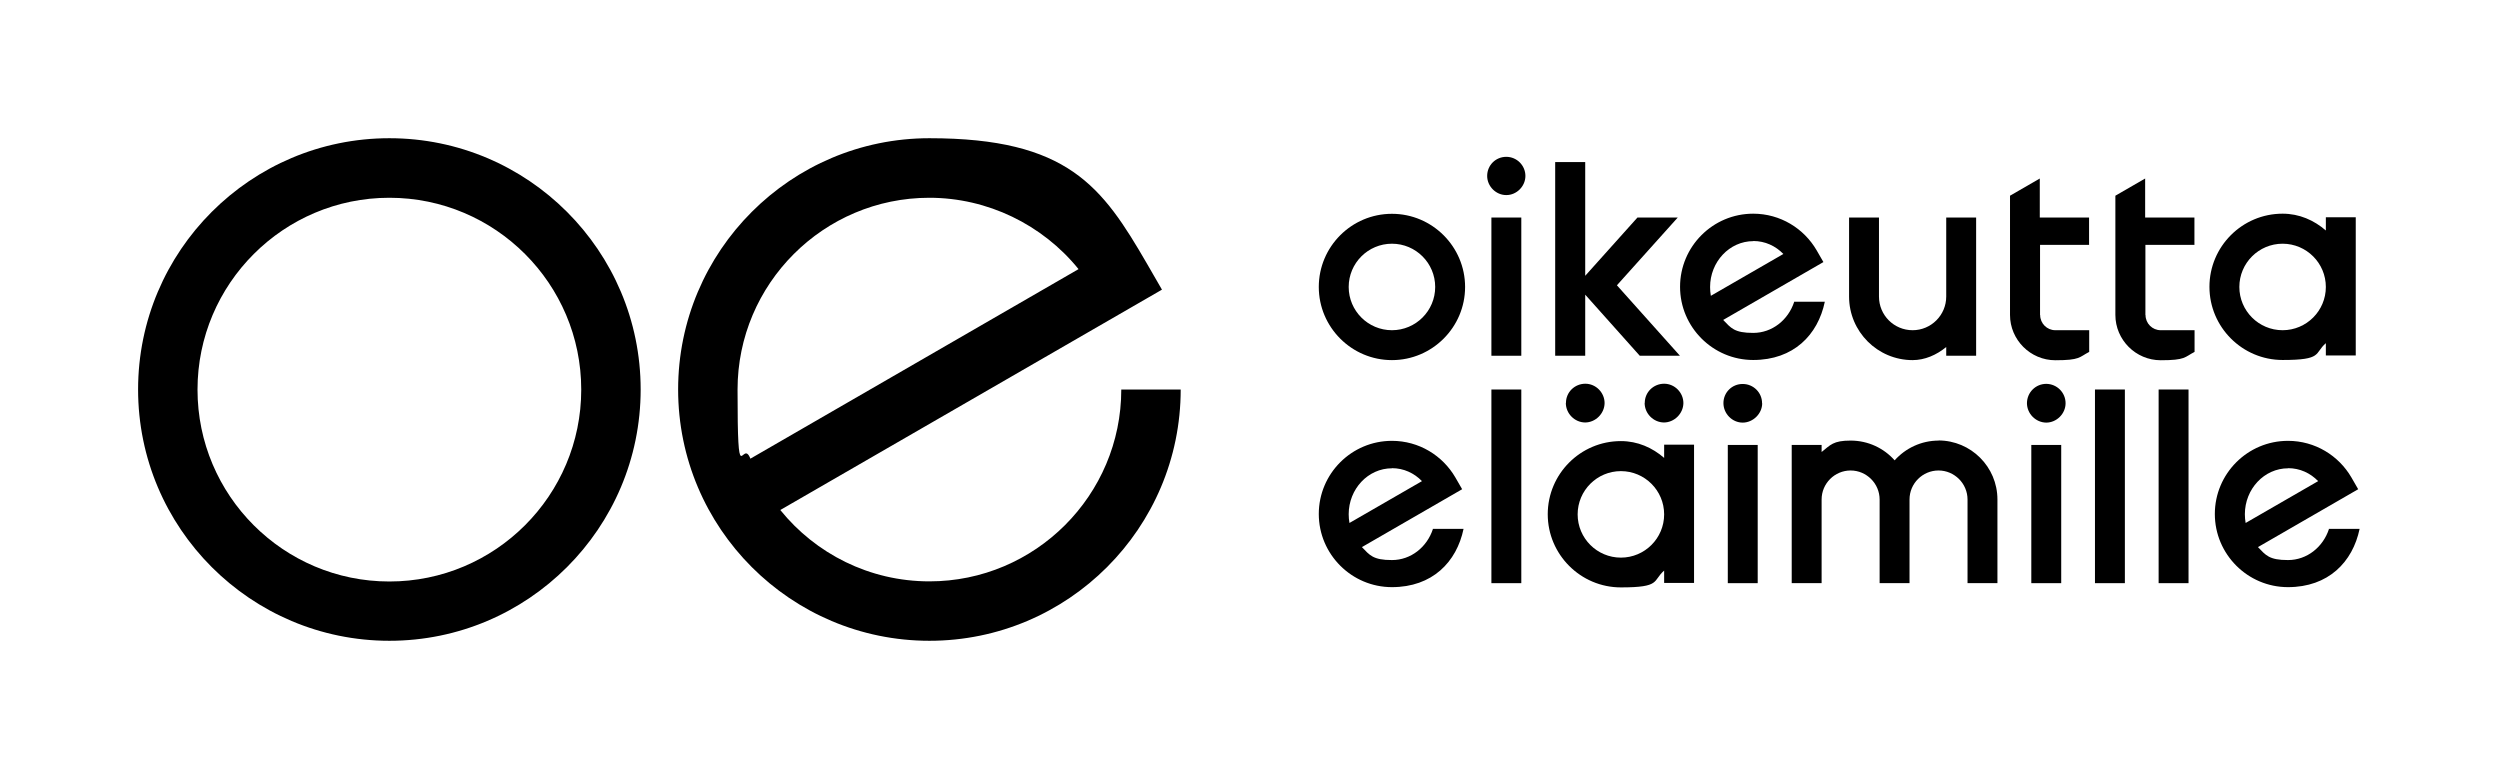
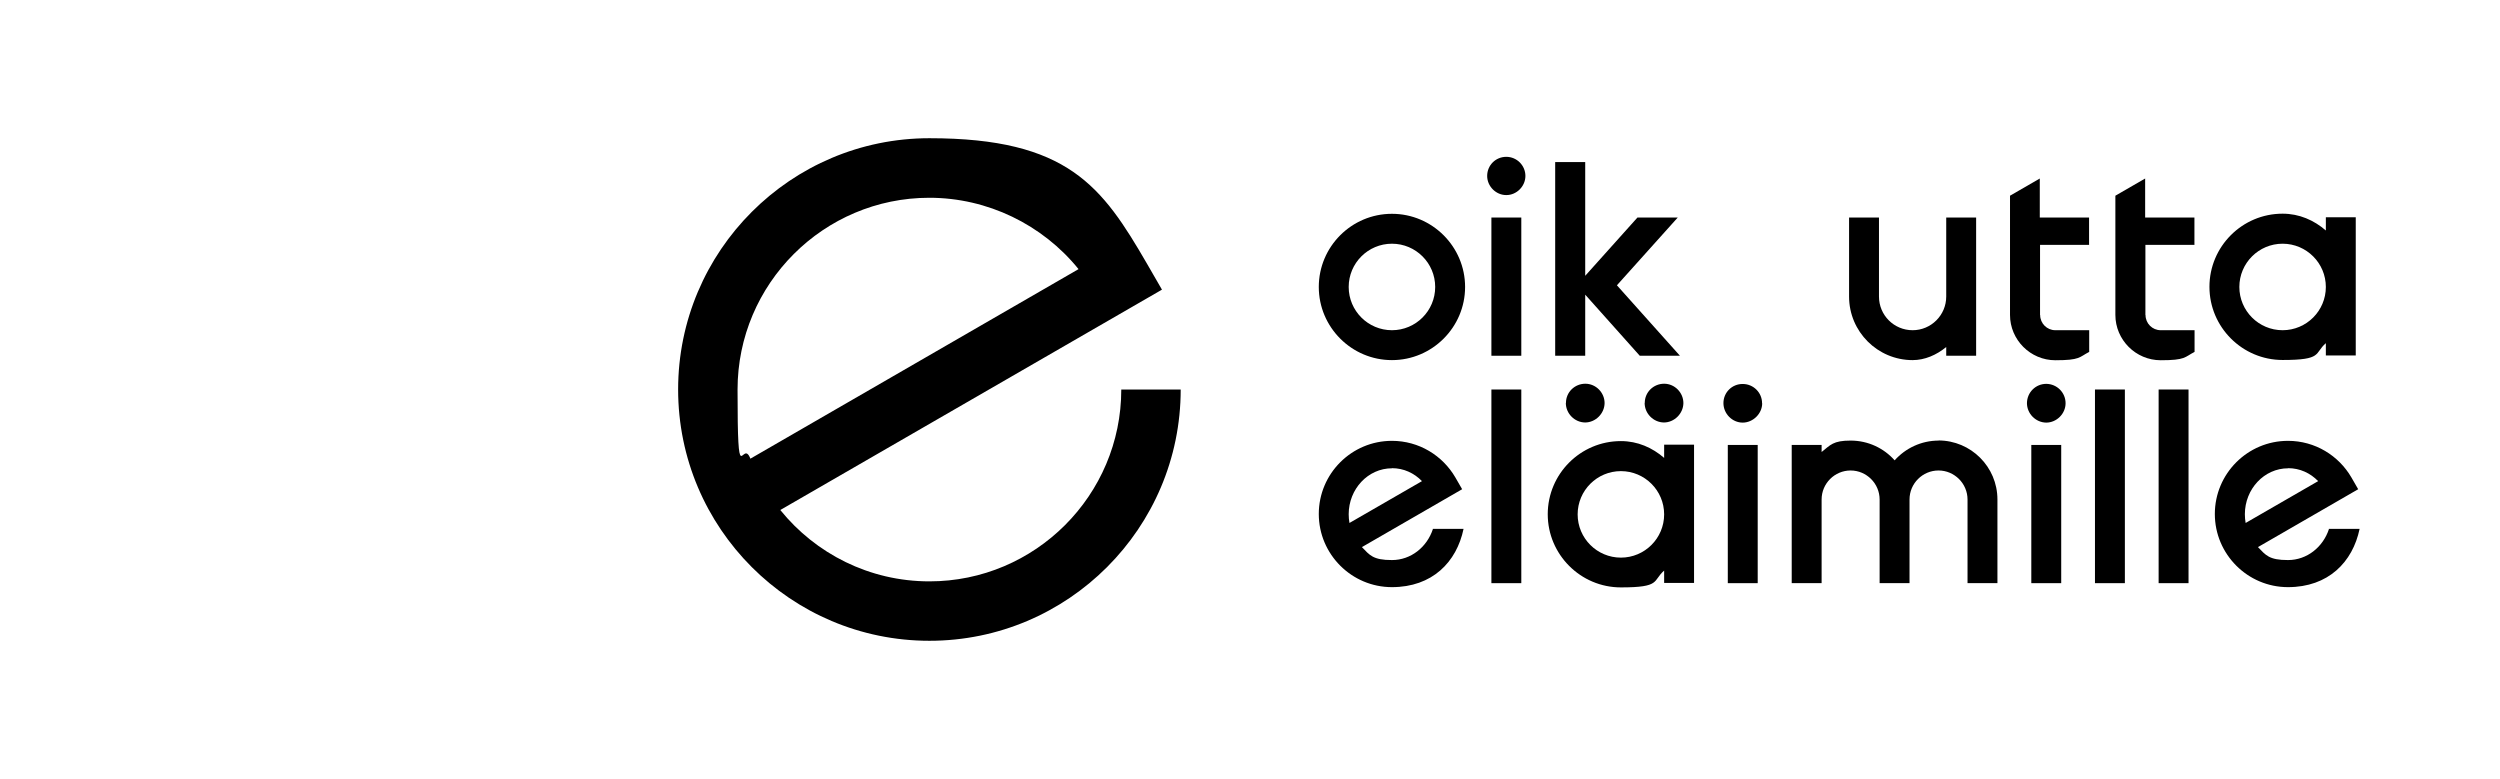
<svg xmlns="http://www.w3.org/2000/svg" id="Layer_1" baseProfile="tiny" version="1.2" viewBox="0 0 1948 607">
  <g>
-     <path d="M303.4,499.3c-108,0-195.8-87.8-195.8-195.8s87.8-195.8,195.8-195.8,195.8,87.8,195.8,195.8-87.8,195.8-195.8,195.8ZM303.4,154.1c-82.4,0-149.5,67-149.5,149.5s67,149.5,149.5,149.5,149.5-67,149.5-149.5-67-149.5-149.5-149.5Z" />
    <path d="M724.2,499.3c-108,0-195.8-87.8-195.8-195.8s87.8-195.8,195.8-195.8,134.6,37.5,169.6,97.9l11.6,20.1-297.4,171.7c27.4,33.9,69.3,55.6,116.2,55.6,82.4,0,149.5-67,149.5-149.5h46.3c0,108-87.8,195.8-195.8,195.8ZM724.2,154.1c-82.4,0-149.5,67-149.5,149.5s3.5,37.1,10,53.8l255.7-147.7c-28.1-34.7-70.9-55.6-116.3-55.6Z" />
  </g>
  <g>
    <path d="M1373.1,314.2c0,8.1-7.1,15.1-15.2,15.1-8.2,0-15-7-15-15.2,0-8.3,6.7-15,15.1-14.9,8.3,0,15.1,6.8,15,15.1Z" />
    <path d="M1281.5,314c0,8.2,6.8,15.1,15,15.2,8.1,0,15.1-6.9,15.2-15.1,0-8.2-6.8-15.1-15-15.1-8.3,0-15.1,6.6-15.1,14.9Z" />
    <path d="M1220.1,314c0,8.2,6.8,15.1,15,15.2,8.1,0,15.1-6.9,15.2-15.1,0-8.2-6.8-15.1-15-15.1-8.3,0-15.1,6.6-15.1,14.9Z" />
    <path d="M1594.5,299.1c-8.3,0-15,6.6-15.1,15,0,8.2,6.8,15.1,15,15.2,8.1,0,15.1-6.9,15.1-15.1,0-8.3-6.7-15-15-15.1Z" />
    <path d="M1173.7,122.2c-8.3,0-14.9,6.6-14.9,14.9,0,8.1,6.9,15,15,14.9,8,0,14.8-6.9,14.8-14.9,0-8.2-6.7-14.9-14.9-14.9Z" />
    <path d="M1084.6,166.6c-31.5,0-57,25.6-57,57s25.6,57,57,57,57-25.6,57-57-25.6-57-57-57ZM1084.6,257.3c-18.6,0-33.7-15.1-33.7-33.7s15.1-33.7,33.7-33.7,33.7,15.1,33.7,33.7-15.1,33.7-33.7,33.7Z" />
    <path d="M1490.3,280.6c9.4,0,18.5-3.9,26.2-10.2v6.8h23.3v-107.7h-23.3v61.6c0,14.4-11.7,26.2-26.2,26.2s-26.2-11.7-26.2-26.2v-61.6h-23.3v61.6c0,27.3,22.2,49.5,49.5,49.5Z" />
    <path d="M1812.3,169.5v10.1c-9.2-8-20.7-13.1-33.7-13.1-31.5,0-57,25.6-57,57s25.6,57,57,57,24.5-5.1,33.7-13.1v9.6h23.3v-107.7h-23.3ZM1778.6,257.3c-18.6,0-33.7-15.1-33.7-33.7s15.1-33.7,33.7-33.7,33.7,15.1,33.7,33.7-15.1,33.7-33.7,33.7Z" />
    <rect x="1162.1" y="169.5" width="23.3" height="107.7" />
    <rect x="1162.1" y="303.5" width="23.3" height="150.9" />
    <rect x="1346.3" y="346.7" width="23.3" height="107.7" />
    <rect x="1582.8" y="346.7" width="23.3" height="107.7" />
    <rect x="1632.4" y="303.5" width="23.3" height="150.9" />
    <rect x="1682" y="303.5" width="23.3" height="150.9" />
    <path d="M1296.7,346.7v10.1c-9.2-8-20.7-13.1-33.7-13.1-31.5,0-57,25.6-57,57s25.6,57,57,57,24.5-5.1,33.7-13.1v9.6h23.3v-107.7h-23.3ZM1263,434.5c-18.6,0-33.7-15.1-33.7-33.7s15.1-33.7,33.7-33.7,33.7,15.1,33.7,33.7-15.1,33.7-33.7,33.7Z" />
    <path d="M1510.6,343.3c-13.6,0-25.9,6-34.3,15.4-8.4-9.5-20.7-15.4-34.3-15.4s-15.7,3.4-22.6,8.9v-5.5h-23.3v107.7h23.3v-65.2c0-12.5,10.2-22.6,22.6-22.6s22.6,10.2,22.6,22.6v65.2h23.3v-65.2c0-12.5,10.2-22.6,22.6-22.6s22.6,10.2,22.6,22.6v65.2h23.3v-65.2c0-25.4-20.6-46-46-46Z" />
    <path d="M1116.5,412.3c-4.6,14-17.1,24.1-31.9,24.1s-17.3-3.8-23.4-10.1l78.1-45.1-5.3-9.2h0c-9.9-17-28.3-28.5-49.4-28.5-31.5,0-57,25.6-57,57s25.6,57,57,57,50.4-19.5,55.8-45.4h-24ZM1084.6,364.8c9.1,0,17.3,3.8,23.4,10.1l-56.5,32.6c-.4-2.2-.6-4.5-.6-6.8,0-19.7,15.1-35.8,33.7-35.8Z" />
-     <path d="M1398,235.3c-4.6,14-17.1,24.1-31.9,24.1s-17.3-3.8-23.4-10.1l78.1-45.1-5.3-9.2h0c-9.9-17-28.3-28.5-49.4-28.5-31.5,0-57,25.6-57,57s25.6,57,57,57,50.4-19.5,55.8-45.4h-24ZM1366.2,187.8c9.1,0,17.3,3.8,23.4,10.1l-56.5,32.6c-.4-2.2-.6-4.5-.6-6.8,0-19.7,15.1-35.8,33.7-35.8Z" />
    <path d="M1814.7,412.3c-4.6,14-17.1,24.1-31.9,24.1s-17.3-3.8-23.4-10.1l78.1-45.1-5.3-9.2h0c-9.9-17-28.3-28.5-49.4-28.5-31.5,0-57,25.6-57,57s25.6,57,57,57,50.4-19.5,55.8-45.4h-24ZM1782.9,364.8c9.1,0,17.3,3.8,23.4,10.1l-56.5,32.6c-.4-2.2-.6-4.5-.6-6.8,0-19.7,15.1-35.8,33.7-35.8Z" />
    <g>
      <polygon points="1648.2 248 1648.2 245.4 1648.2 245.4 1648.2 248" />
      <path d="M1709.9,190.7v-21.2h-38.4v-30.4h0l-23.2,13.4v92.9c0,19.4,15.9,35.3,35.3,35.3s18.5-2.4,26.4-6.5v-16.9h-26.4c-6.5,0-11.8-5.3-11.8-11.8h-.1v-54.7h38.4Z" />
    </g>
    <g>
      <polygon points="1566.1 248 1566.1 245.4 1566.1 245.4 1566.1 248" />
      <path d="M1627.8,190.7v-21.2h-38.4v-30.4h0l-23.2,13.4v92.9c0,19.4,15.9,35.3,35.3,35.3s18.5-2.4,26.4-6.5v-16.9h-26.4c-6.5,0-11.8-5.3-11.8-11.8h-.1v-54.7h38.4Z" />
    </g>
    <polygon points="1259.9 222.3 1307.3 169.5 1275.9 169.5 1235.2 214.9 1235.2 126.3 1211.8 126.3 1211.8 277.2 1235.2 277.2 1235.2 229.6 1277.7 277.2 1309 277.2 1259.9 222.3" />
  </g>
</svg>